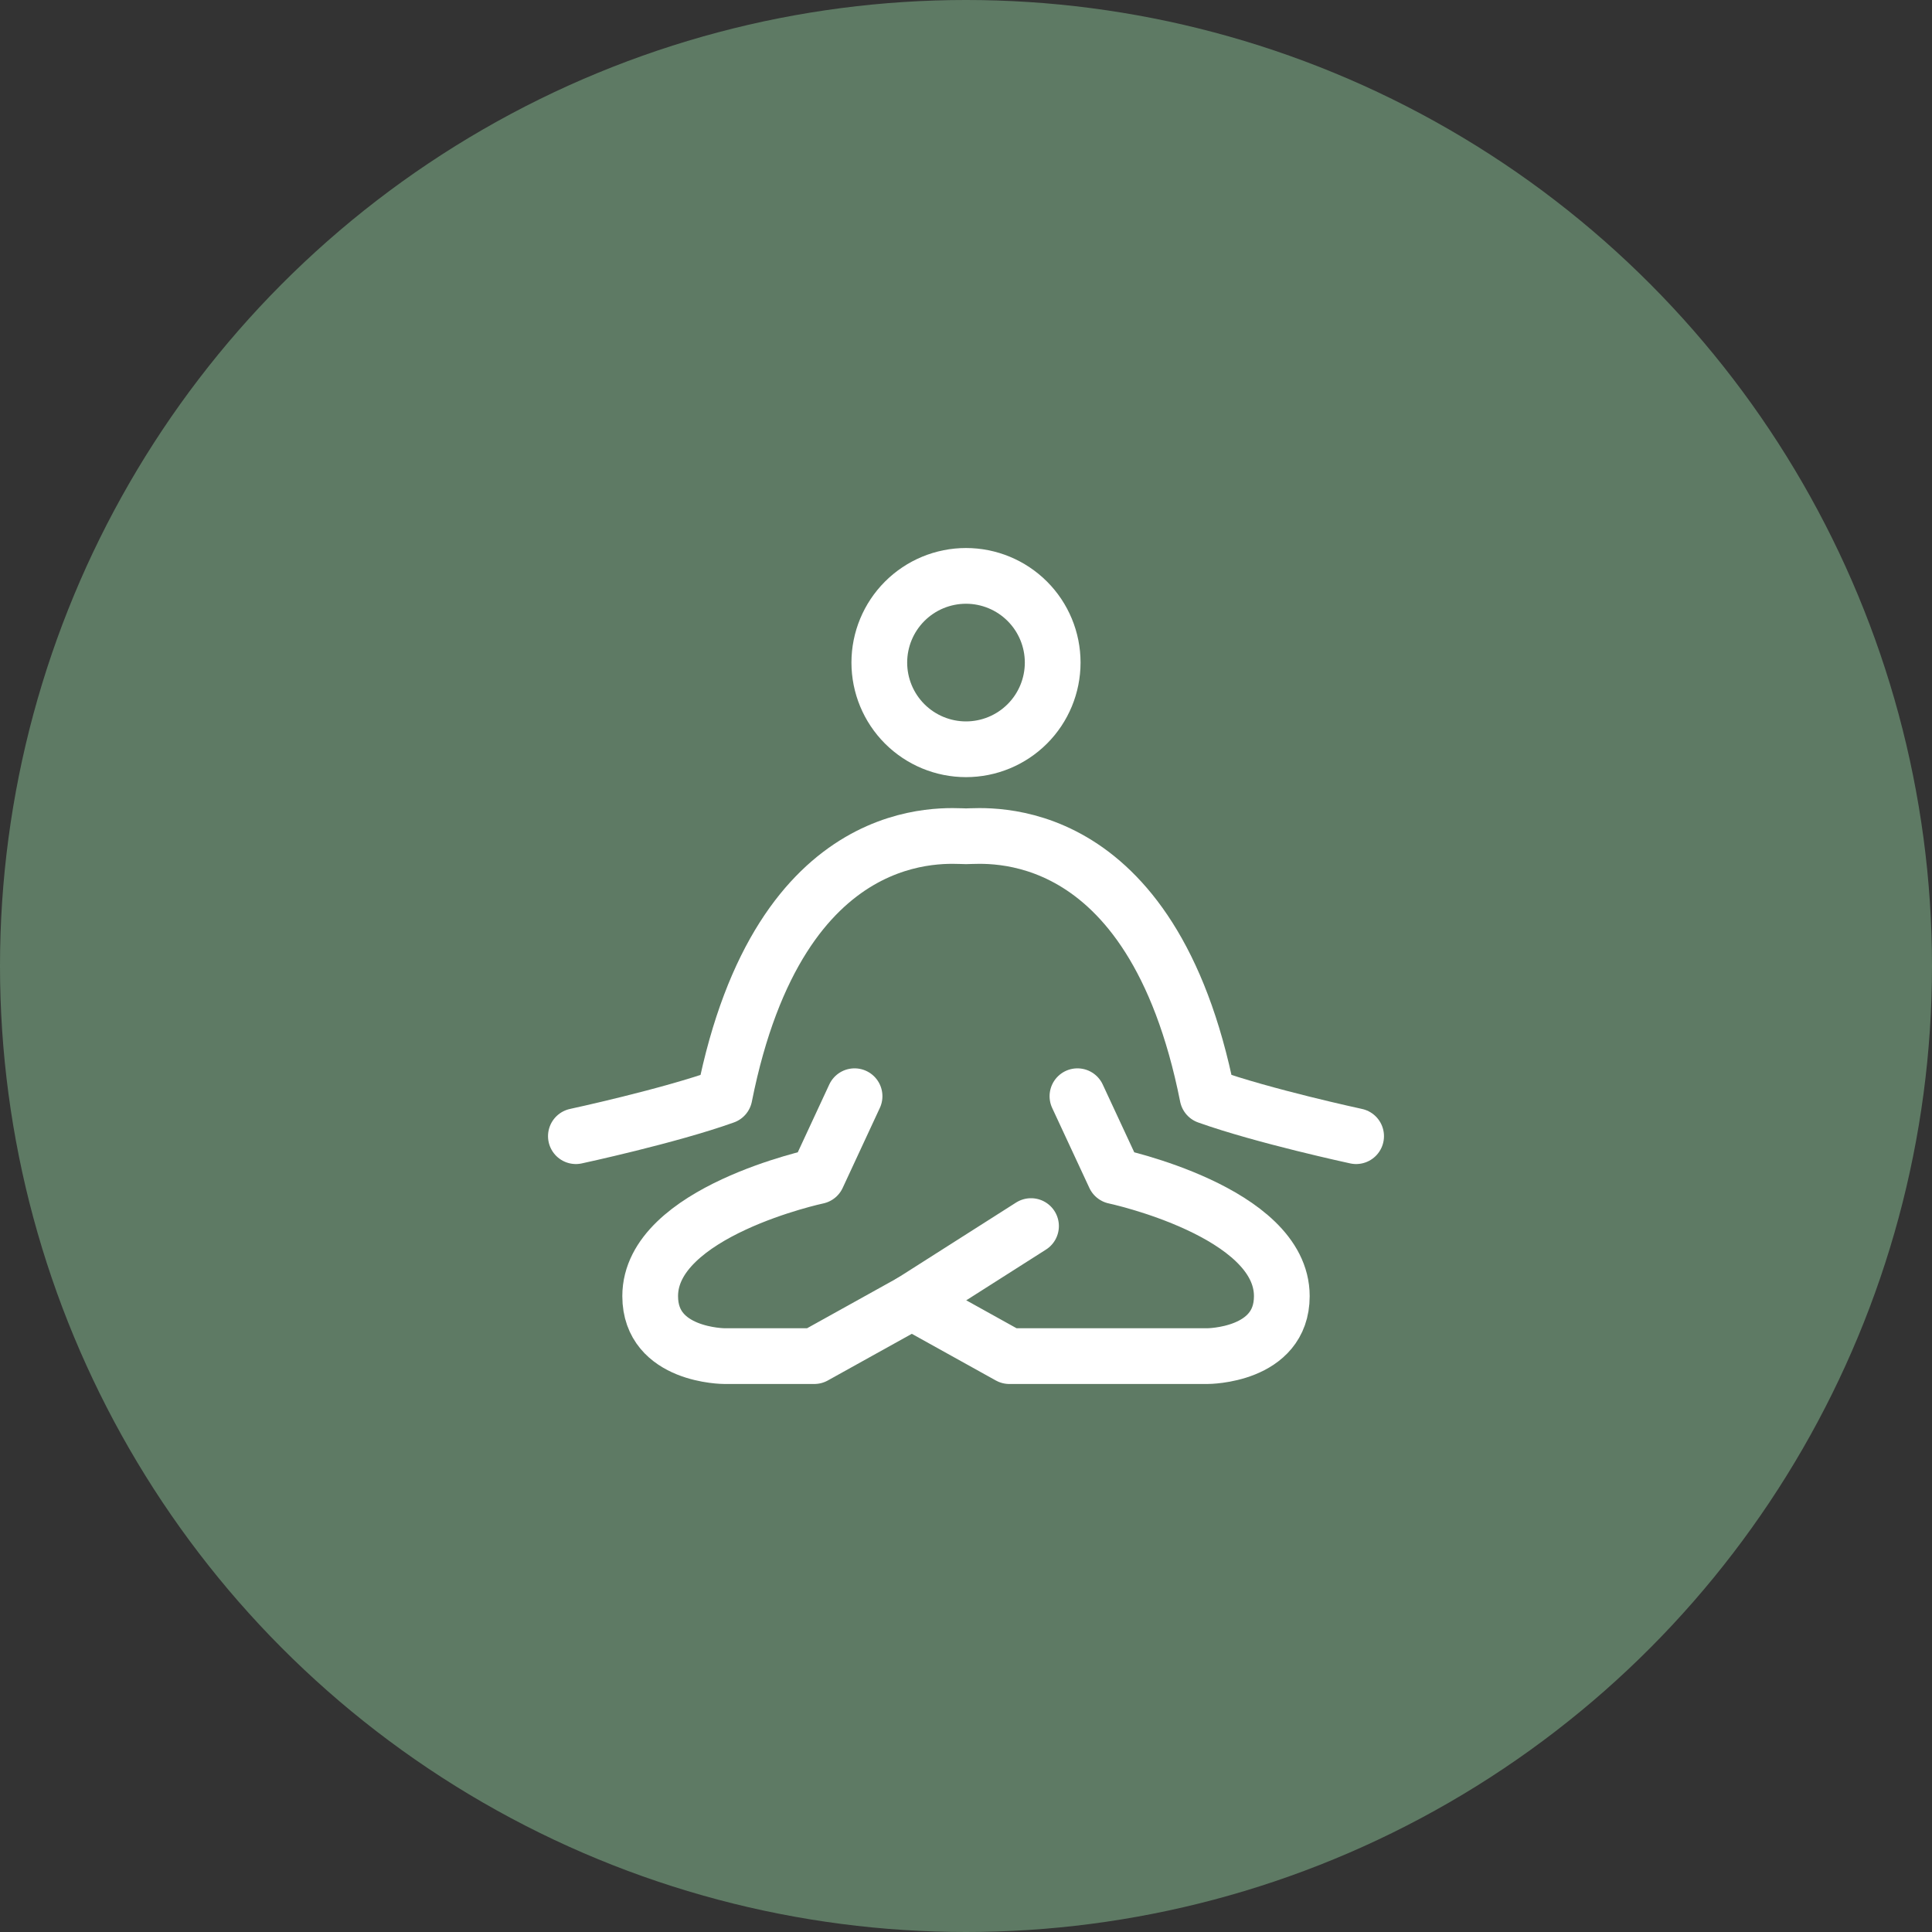
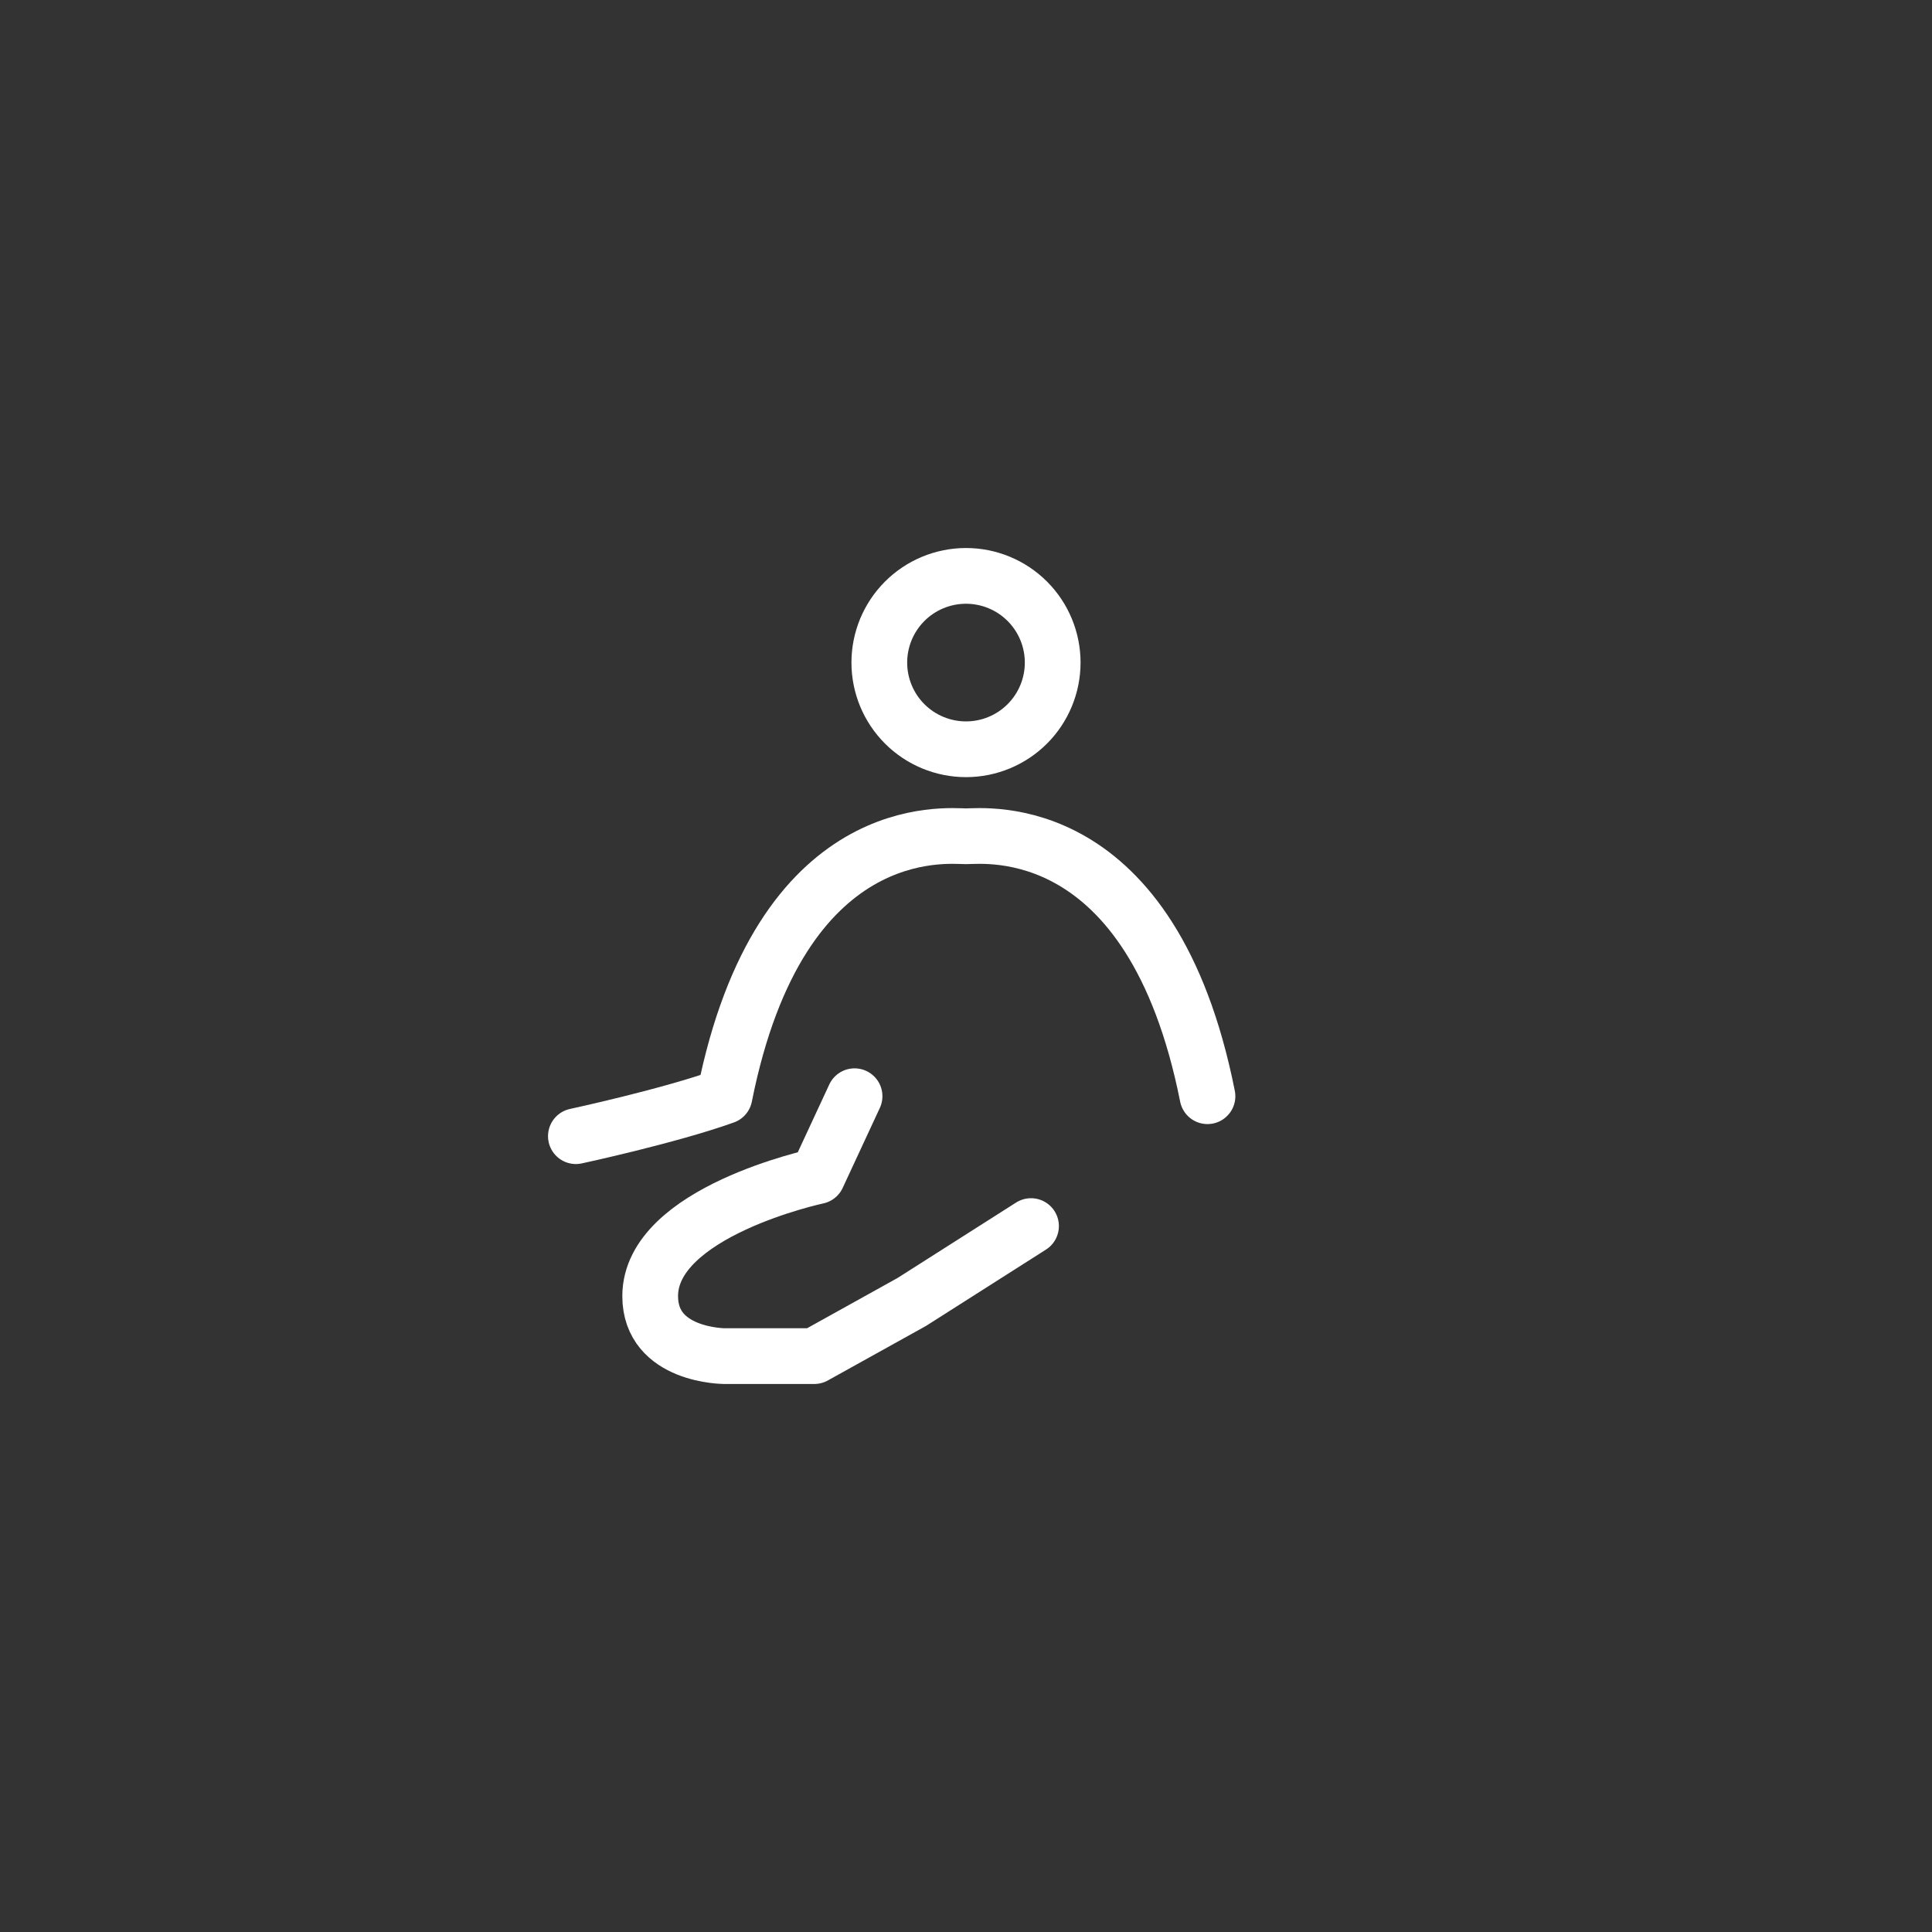
<svg xmlns="http://www.w3.org/2000/svg" width="208" height="208" viewBox="0 0 208 208" fill="none">
  <rect x="0" y="0" width="208" height="208" fill="#333333" stroke="none" />
-   <circle cx="104" cy="104" r="104" fill="#5E7A64" />
-   <path d="M115.998 118.019L120.002 126.629C120.002 126.629 138.001 130.451 138.001 139.541C138.001 146 129.993 146 129.993 146H108.667L98.166 140.167" stroke="white" stroke-width="6" stroke-linecap="round" stroke-linejoin="round" />
  <path d="M92.002 118.019L88.002 126.629C88.002 126.629 69.999 130.451 69.999 139.541C69.999 146 78.007 146 78.007 146H87.666L98.166 140.167L111 132" stroke="white" stroke-width="6" stroke-linecap="round" stroke-linejoin="round" />
-   <path d="M62 122.321C62 122.321 72.001 120.17 78.002 118.019C83.999 87.881 101.993 90.033 104 90.033C106.002 90.033 124.001 87.881 129.998 118.019C135.999 120.165 146 122.321 146 122.321M104 80.667C106.475 80.667 108.849 79.683 110.6 77.933C112.35 76.183 113.333 73.809 113.333 71.333C113.333 68.858 112.35 66.484 110.6 64.734C108.849 62.983 106.475 62 104 62C101.525 62 99.151 62.983 97.4 64.734C95.65 66.484 94.667 68.858 94.667 71.333C94.667 73.809 95.65 76.183 97.4 77.933C99.151 79.683 101.525 80.667 104 80.667Z" stroke="white" stroke-width="6" stroke-linecap="round" stroke-linejoin="round" />
+   <path d="M62 122.321C62 122.321 72.001 120.17 78.002 118.019C83.999 87.881 101.993 90.033 104 90.033C106.002 90.033 124.001 87.881 129.998 118.019M104 80.667C106.475 80.667 108.849 79.683 110.6 77.933C112.35 76.183 113.333 73.809 113.333 71.333C113.333 68.858 112.35 66.484 110.6 64.734C108.849 62.983 106.475 62 104 62C101.525 62 99.151 62.983 97.4 64.734C95.65 66.484 94.667 68.858 94.667 71.333C94.667 73.809 95.65 76.183 97.4 77.933C99.151 79.683 101.525 80.667 104 80.667Z" stroke="white" stroke-width="6" stroke-linecap="round" stroke-linejoin="round" />
</svg>